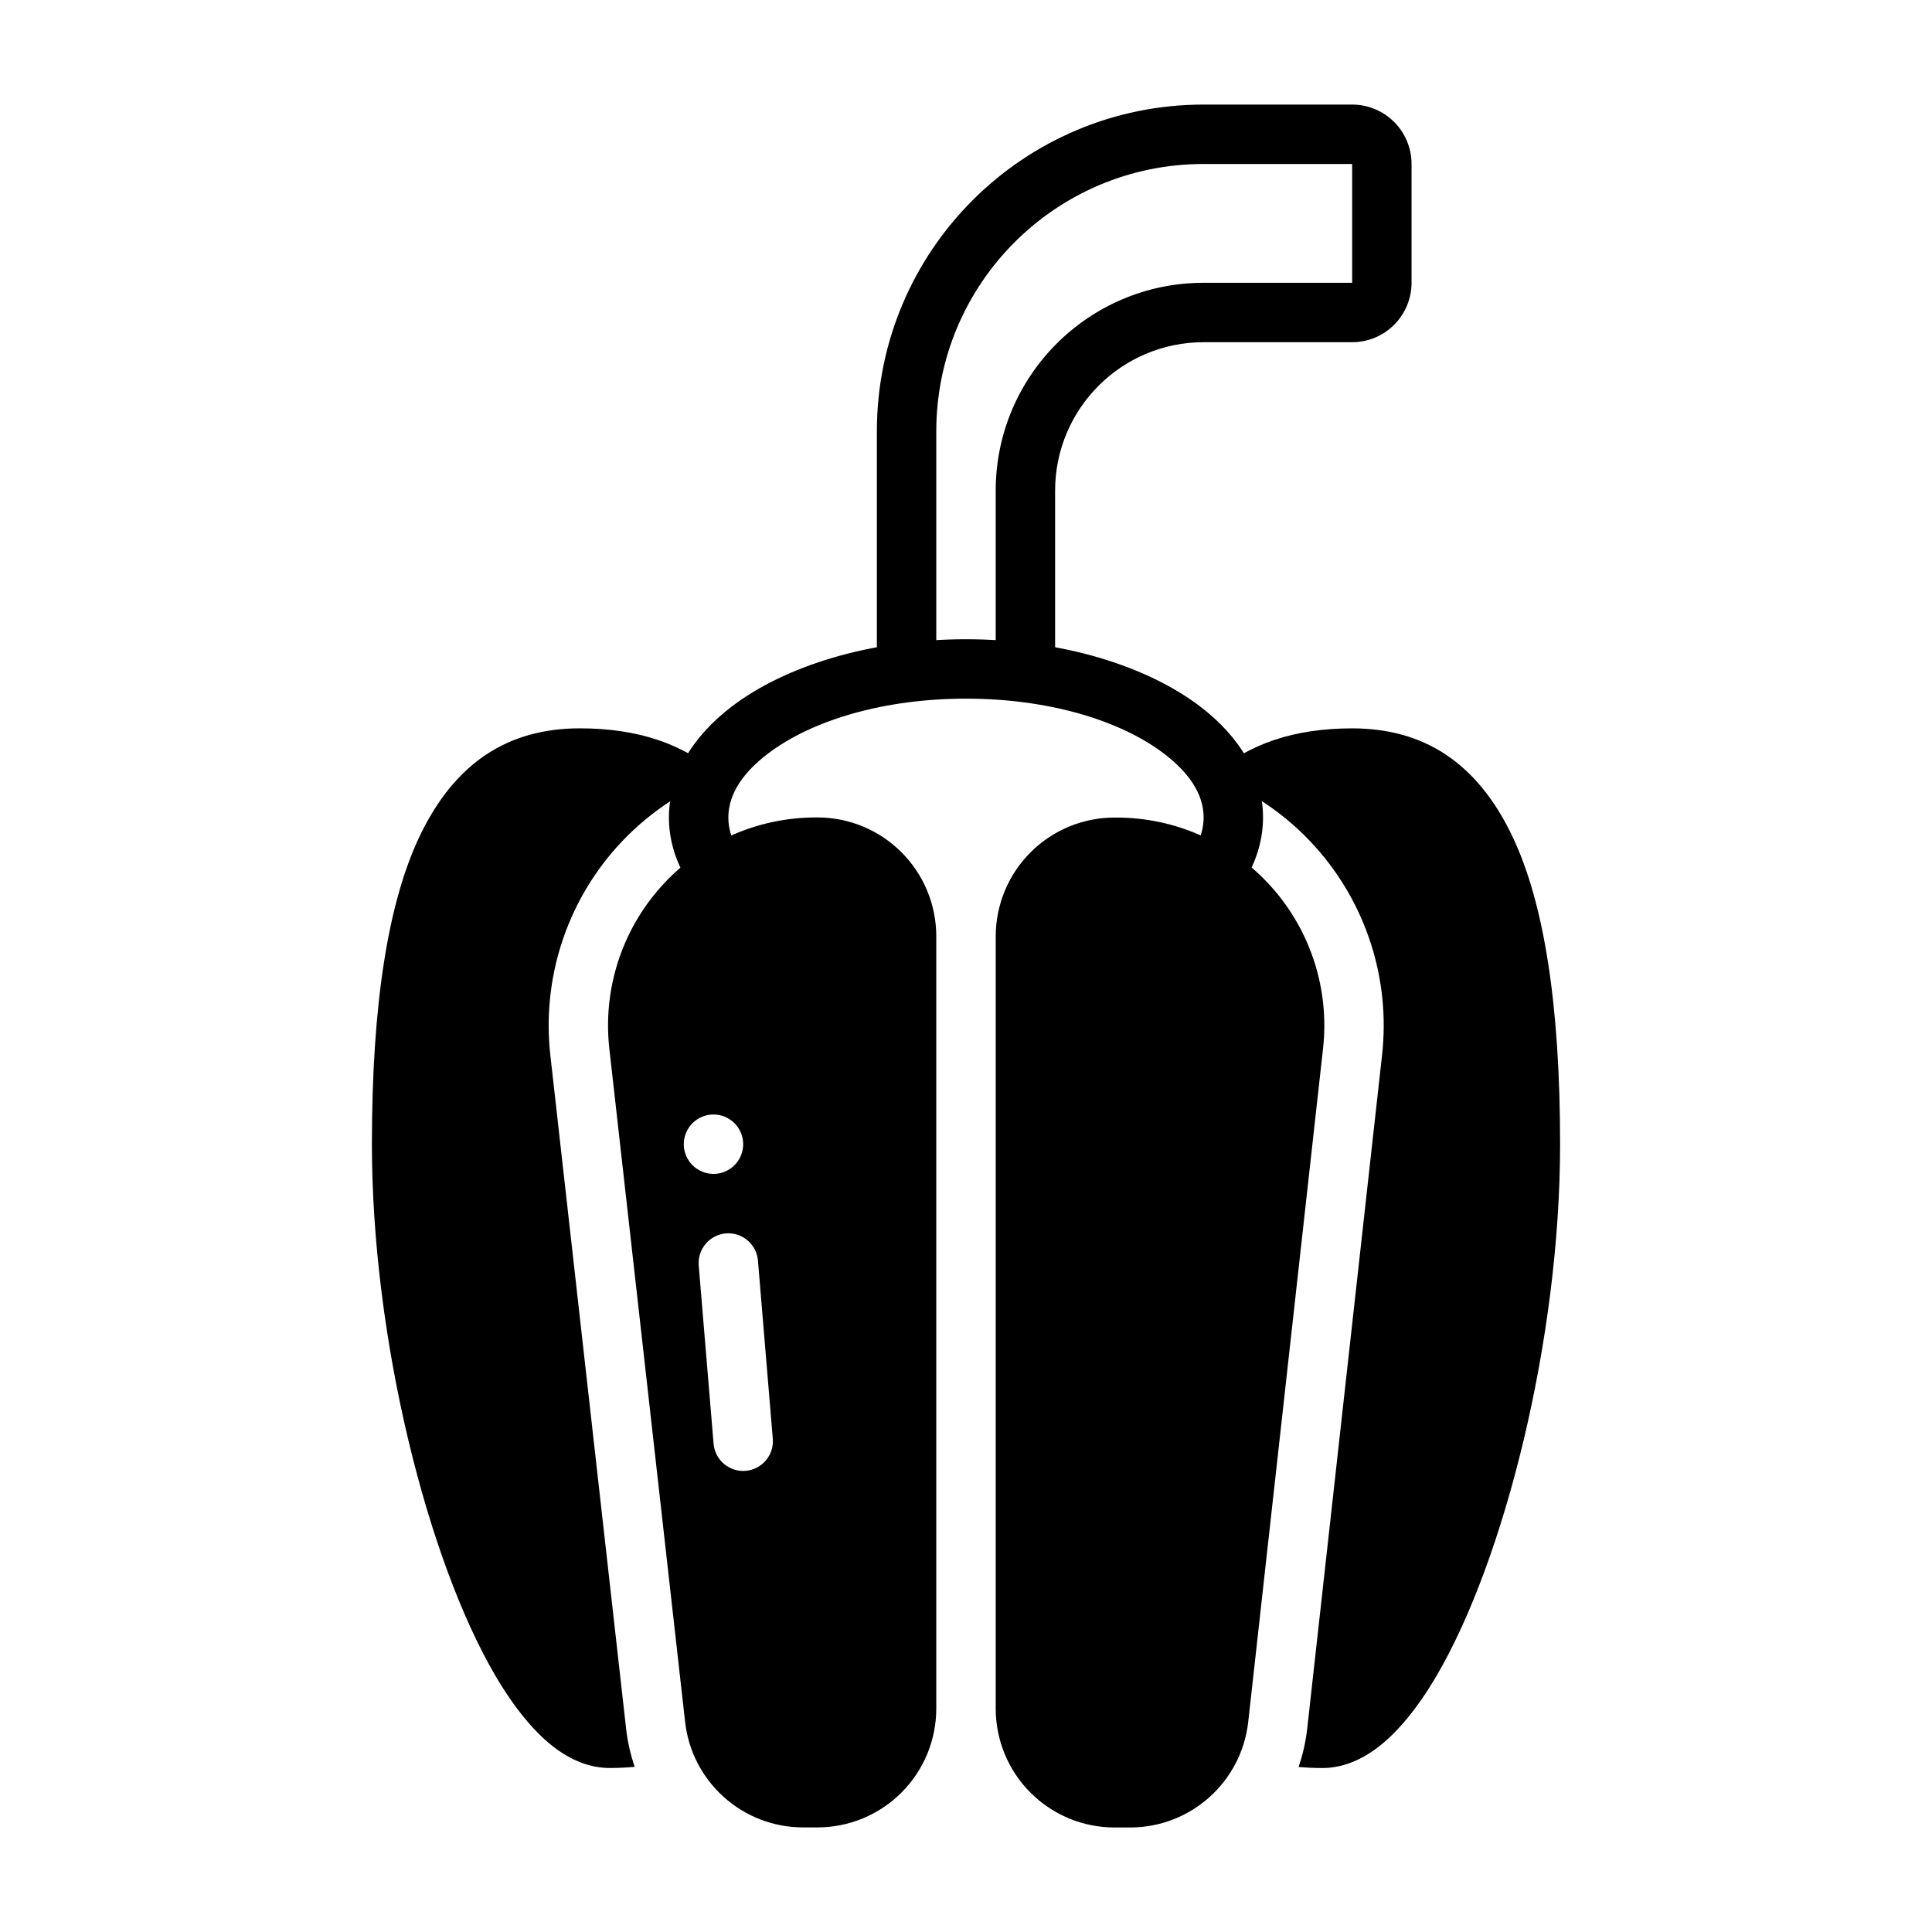
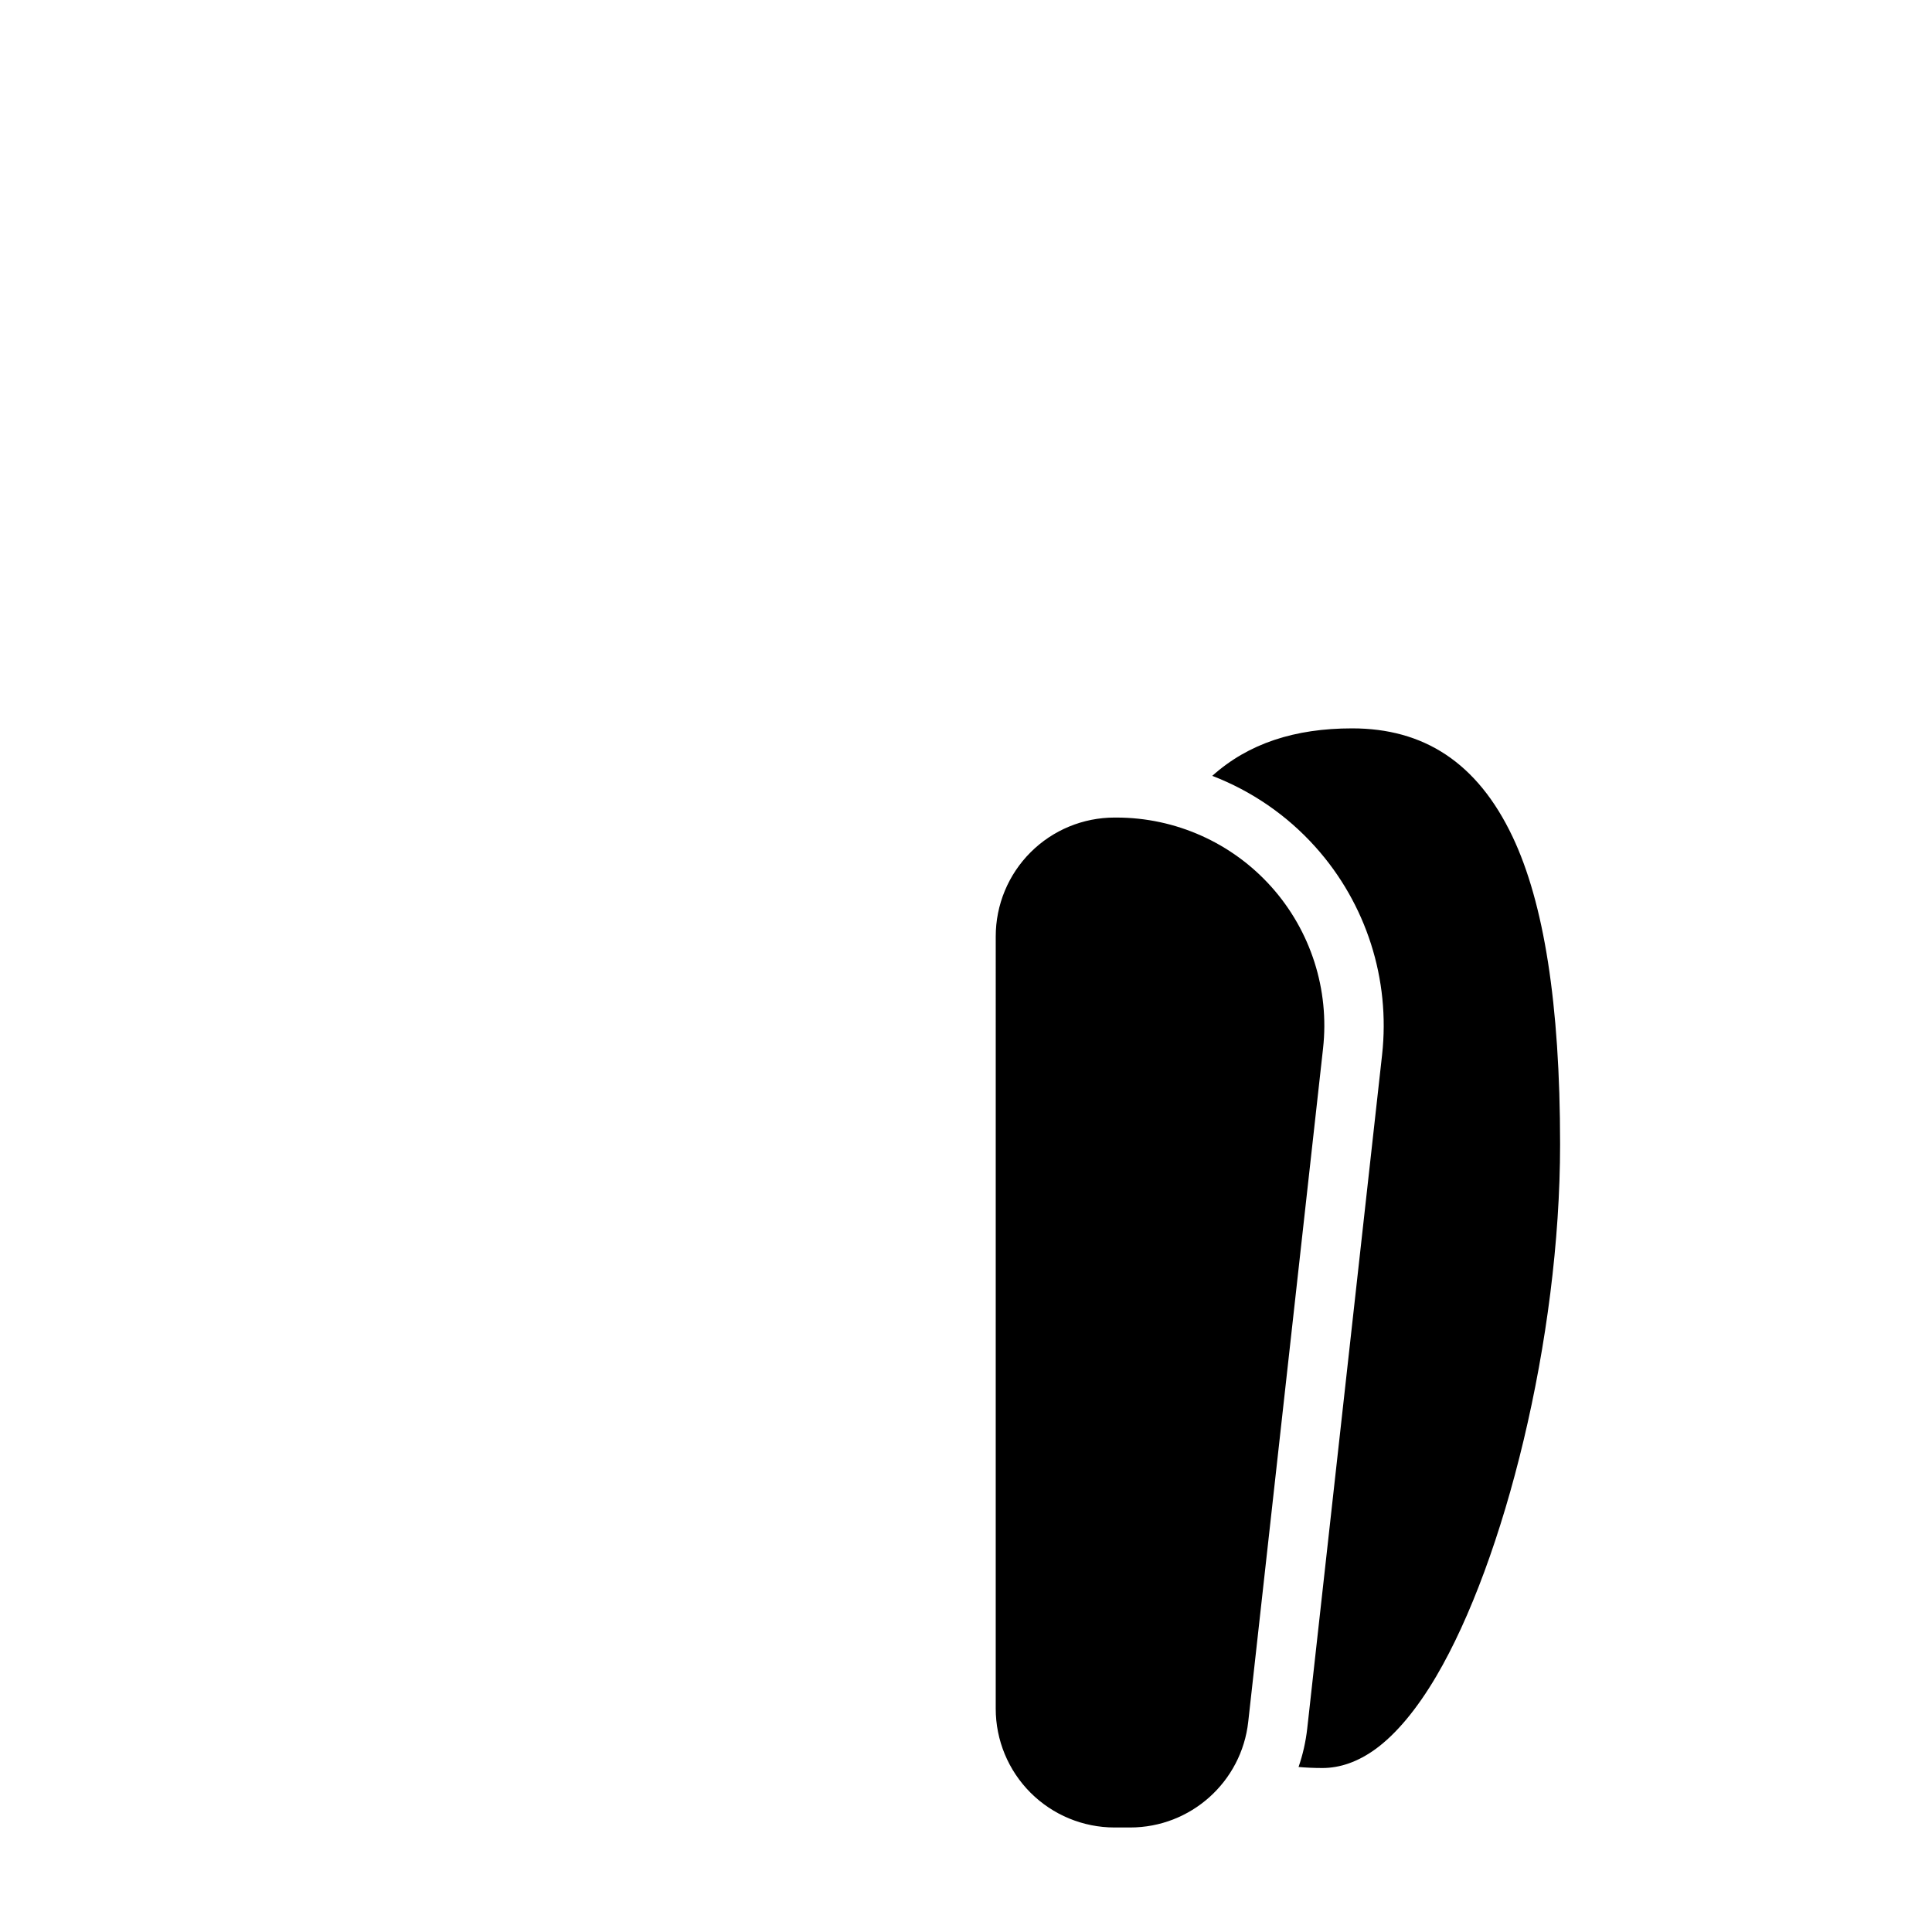
<svg xmlns="http://www.w3.org/2000/svg" fill="#000000" width="800px" height="800px" version="1.1" viewBox="144 144 512 512">
  <g fill-rule="evenodd">
-     <path d="m384.25 406.94c-18.859-2.25-35.164-8.438-46.176-16.789-10.832-8.203-16.801-18.57-16.801-29.516 0-10.941 5.969-21.309 16.801-29.512 13.98-10.594 36.477-17.719 61.922-17.719 25.441 0 47.941 7.125 61.922 17.719 10.828 8.203 16.797 18.57 16.797 29.512 0 10.941-5.969 21.309-16.801 29.512-11.012 8.352-27.316 14.539-46.176 16.793v-15.848c14.934-2 27.844-6.801 36.676-13.492 6.367-4.824 10.559-10.523 10.559-16.965 0-6.438-4.191-12.137-10.559-16.961-11.816-8.953-30.938-14.527-52.418-14.527-21.484 0-40.605 5.574-52.422 14.527-6.367 4.824-10.555 10.523-10.555 16.961s4.188 12.137 10.555 16.965c8.832 6.691 21.742 11.492 36.676 13.492z" />
-     <path d="m312.21 612.23c-1.117-3.227-1.898-6.629-2.289-10.156-4.984-44.312-13.699-121.75-20.074-178.42-2.25-20.043 4.141-40.094 17.578-55.137 7.574-8.469 16.973-14.895 27.348-18.895-9.59-8.617-21.91-12.605-37.109-12.605-18.832 0-33.129 8.91-42.543 28.785-8.211 17.352-12.562 44.016-12.562 81.422 0 51.656 14.801 110.38 32.793 140.97 5.148 8.762 10.668 15.352 16.09 19.301 4.684 3.41 9.453 5.039 14.09 5.039 2.312 0 4.543-0.102 6.676-0.309z" />
    <path d="m465.26 349.61c10.383 3.992 19.797 10.414 27.379 18.887 13.438 15.012 19.852 35.047 17.625 55.074-6.297 56.656-14.902 134.1-19.828 178.45-0.395 3.559-1.18 6.984-2.305 10.25 2.027 0.18 4.137 0.273 6.332 0.273 4.637 0 9.406-1.629 14.09-5.039 5.422-3.953 10.941-10.539 16.09-19.301 18-30.598 32.797-89.316 32.797-140.97 0-37.406-4.352-64.07-12.562-81.422-9.414-19.875-23.711-28.785-42.539-28.785-15.184 0-27.496 3.984-37.078 12.586z" />
    <path d="m407.88 392.15c0-8.352 3.316-16.363 9.223-22.27 5.902-5.906 13.914-9.219 22.266-9.219h0.488c15.672 0 30.605 6.672 41.059 18.348 10.453 11.68 15.438 27.258 13.707 42.832l-19.828 178.45c-1.773 15.949-15.25 28.012-31.297 28.012h-4.133c-8.352 0-16.359-3.316-22.266-9.219-5.906-5.906-9.223-13.914-9.223-22.27z" />
-     <path d="m376.38 321.28v-62.977c0-47.82 38.77-86.59 86.594-86.59h39.359c4.172 0 8.18 1.66 11.133 4.613 2.949 2.949 4.609 6.957 4.609 11.129v31.488c0 4.172-1.66 8.18-4.613 11.133-2.949 2.949-6.957 4.613-11.129 4.613h-39.359c-21.734 0-39.359 17.625-39.359 39.359v47.23h-15.742v-47.23c0-30.434 24.672-55.105 55.105-55.105h39.359l-0.004-31.488h-39.359c-39.133 0-70.848 31.715-70.848 70.848v62.977z" />
-     <path d="m392.12 392.12v204.67c0 8.352-3.312 16.359-9.227 22.262-5.902 5.914-13.906 9.23-22.262 9.23h-3.785c-16.027 0-29.496-12.035-31.285-27.969-0.008 0-20.082-178.41-20.082-178.41-1.746-15.594 3.219-31.188 13.672-42.887 10.457-11.703 25.406-18.387 41.098-18.387h0.383c8.352 0 16.359 3.312 22.262 9.227 5.914 5.906 9.227 13.91 9.227 22.262zm-43.32 133.17-3.938-47.23c-0.363-4.328-4.172-7.551-8.5-7.195-4.328 0.363-7.551 4.172-7.195 8.5l3.938 47.23c0.363 4.328 4.172 7.551 8.5 7.195 4.328-0.363 7.551-4.172 7.195-8.5zm-23.59-78.066c0-4.344 3.527-7.871 7.871-7.871s7.871 3.527 7.871 7.871-3.527 7.871-7.871 7.871-7.871-3.527-7.871-7.871z" />
  </g>
</svg>